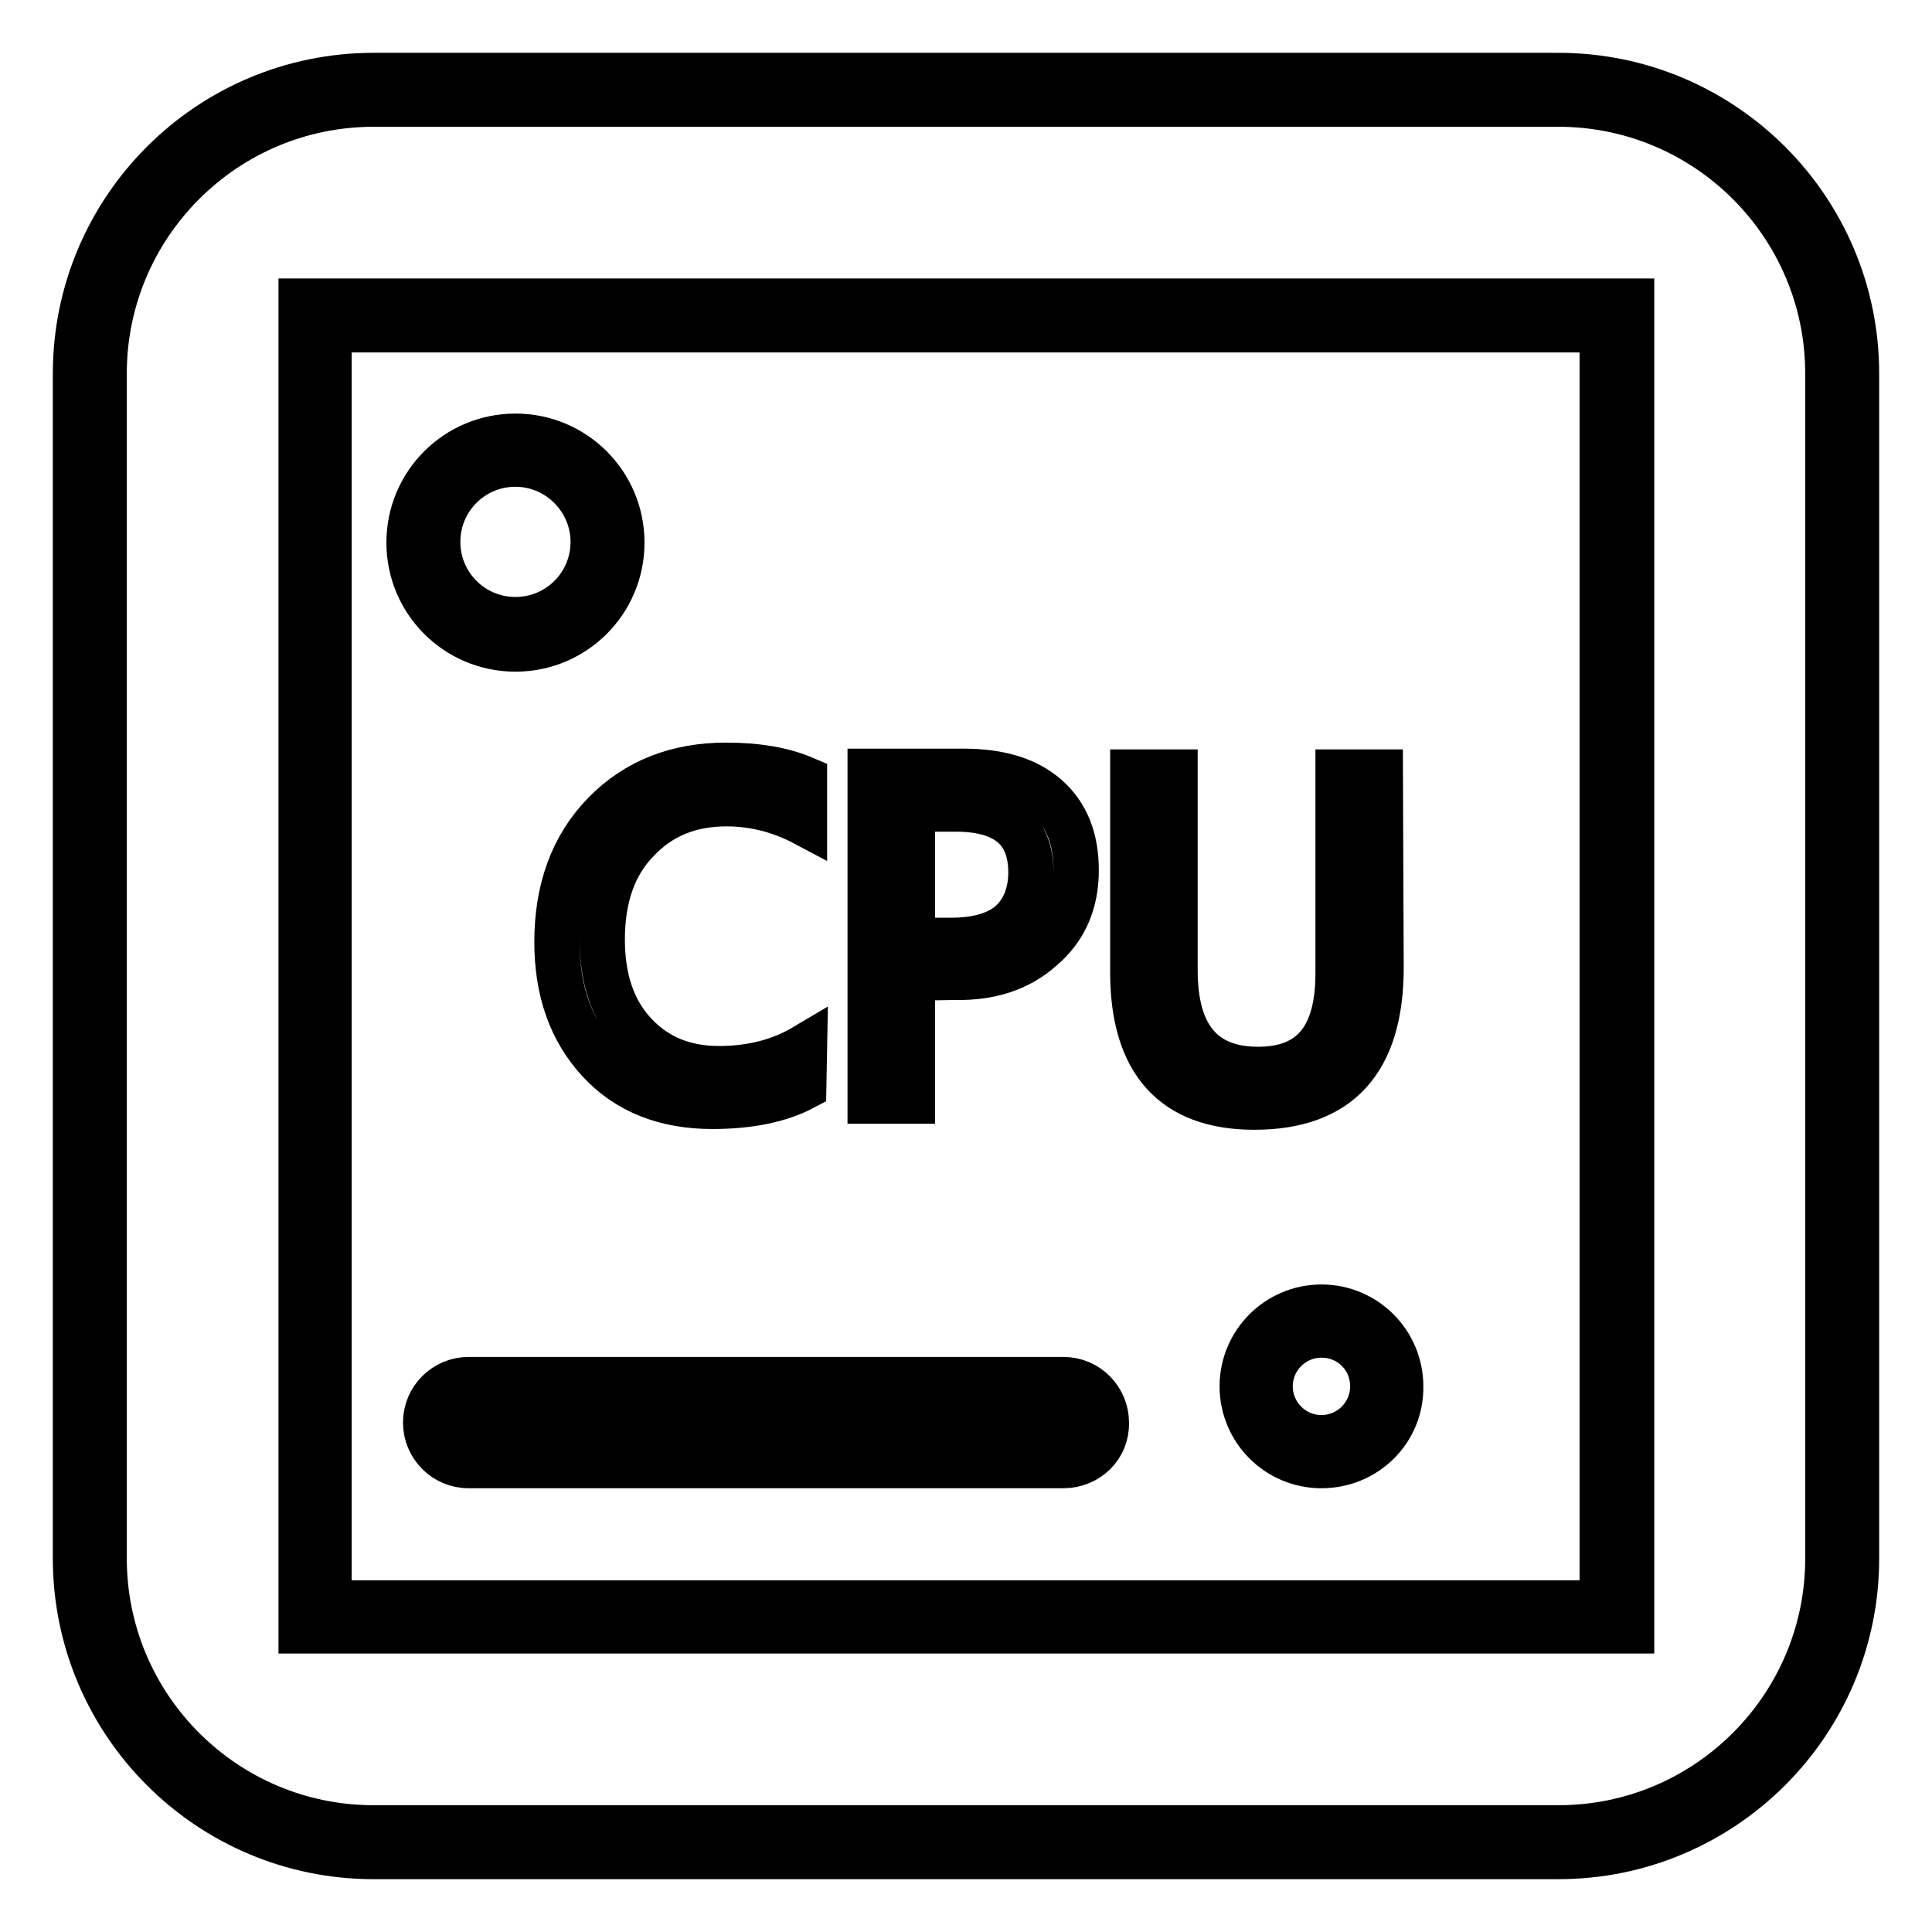
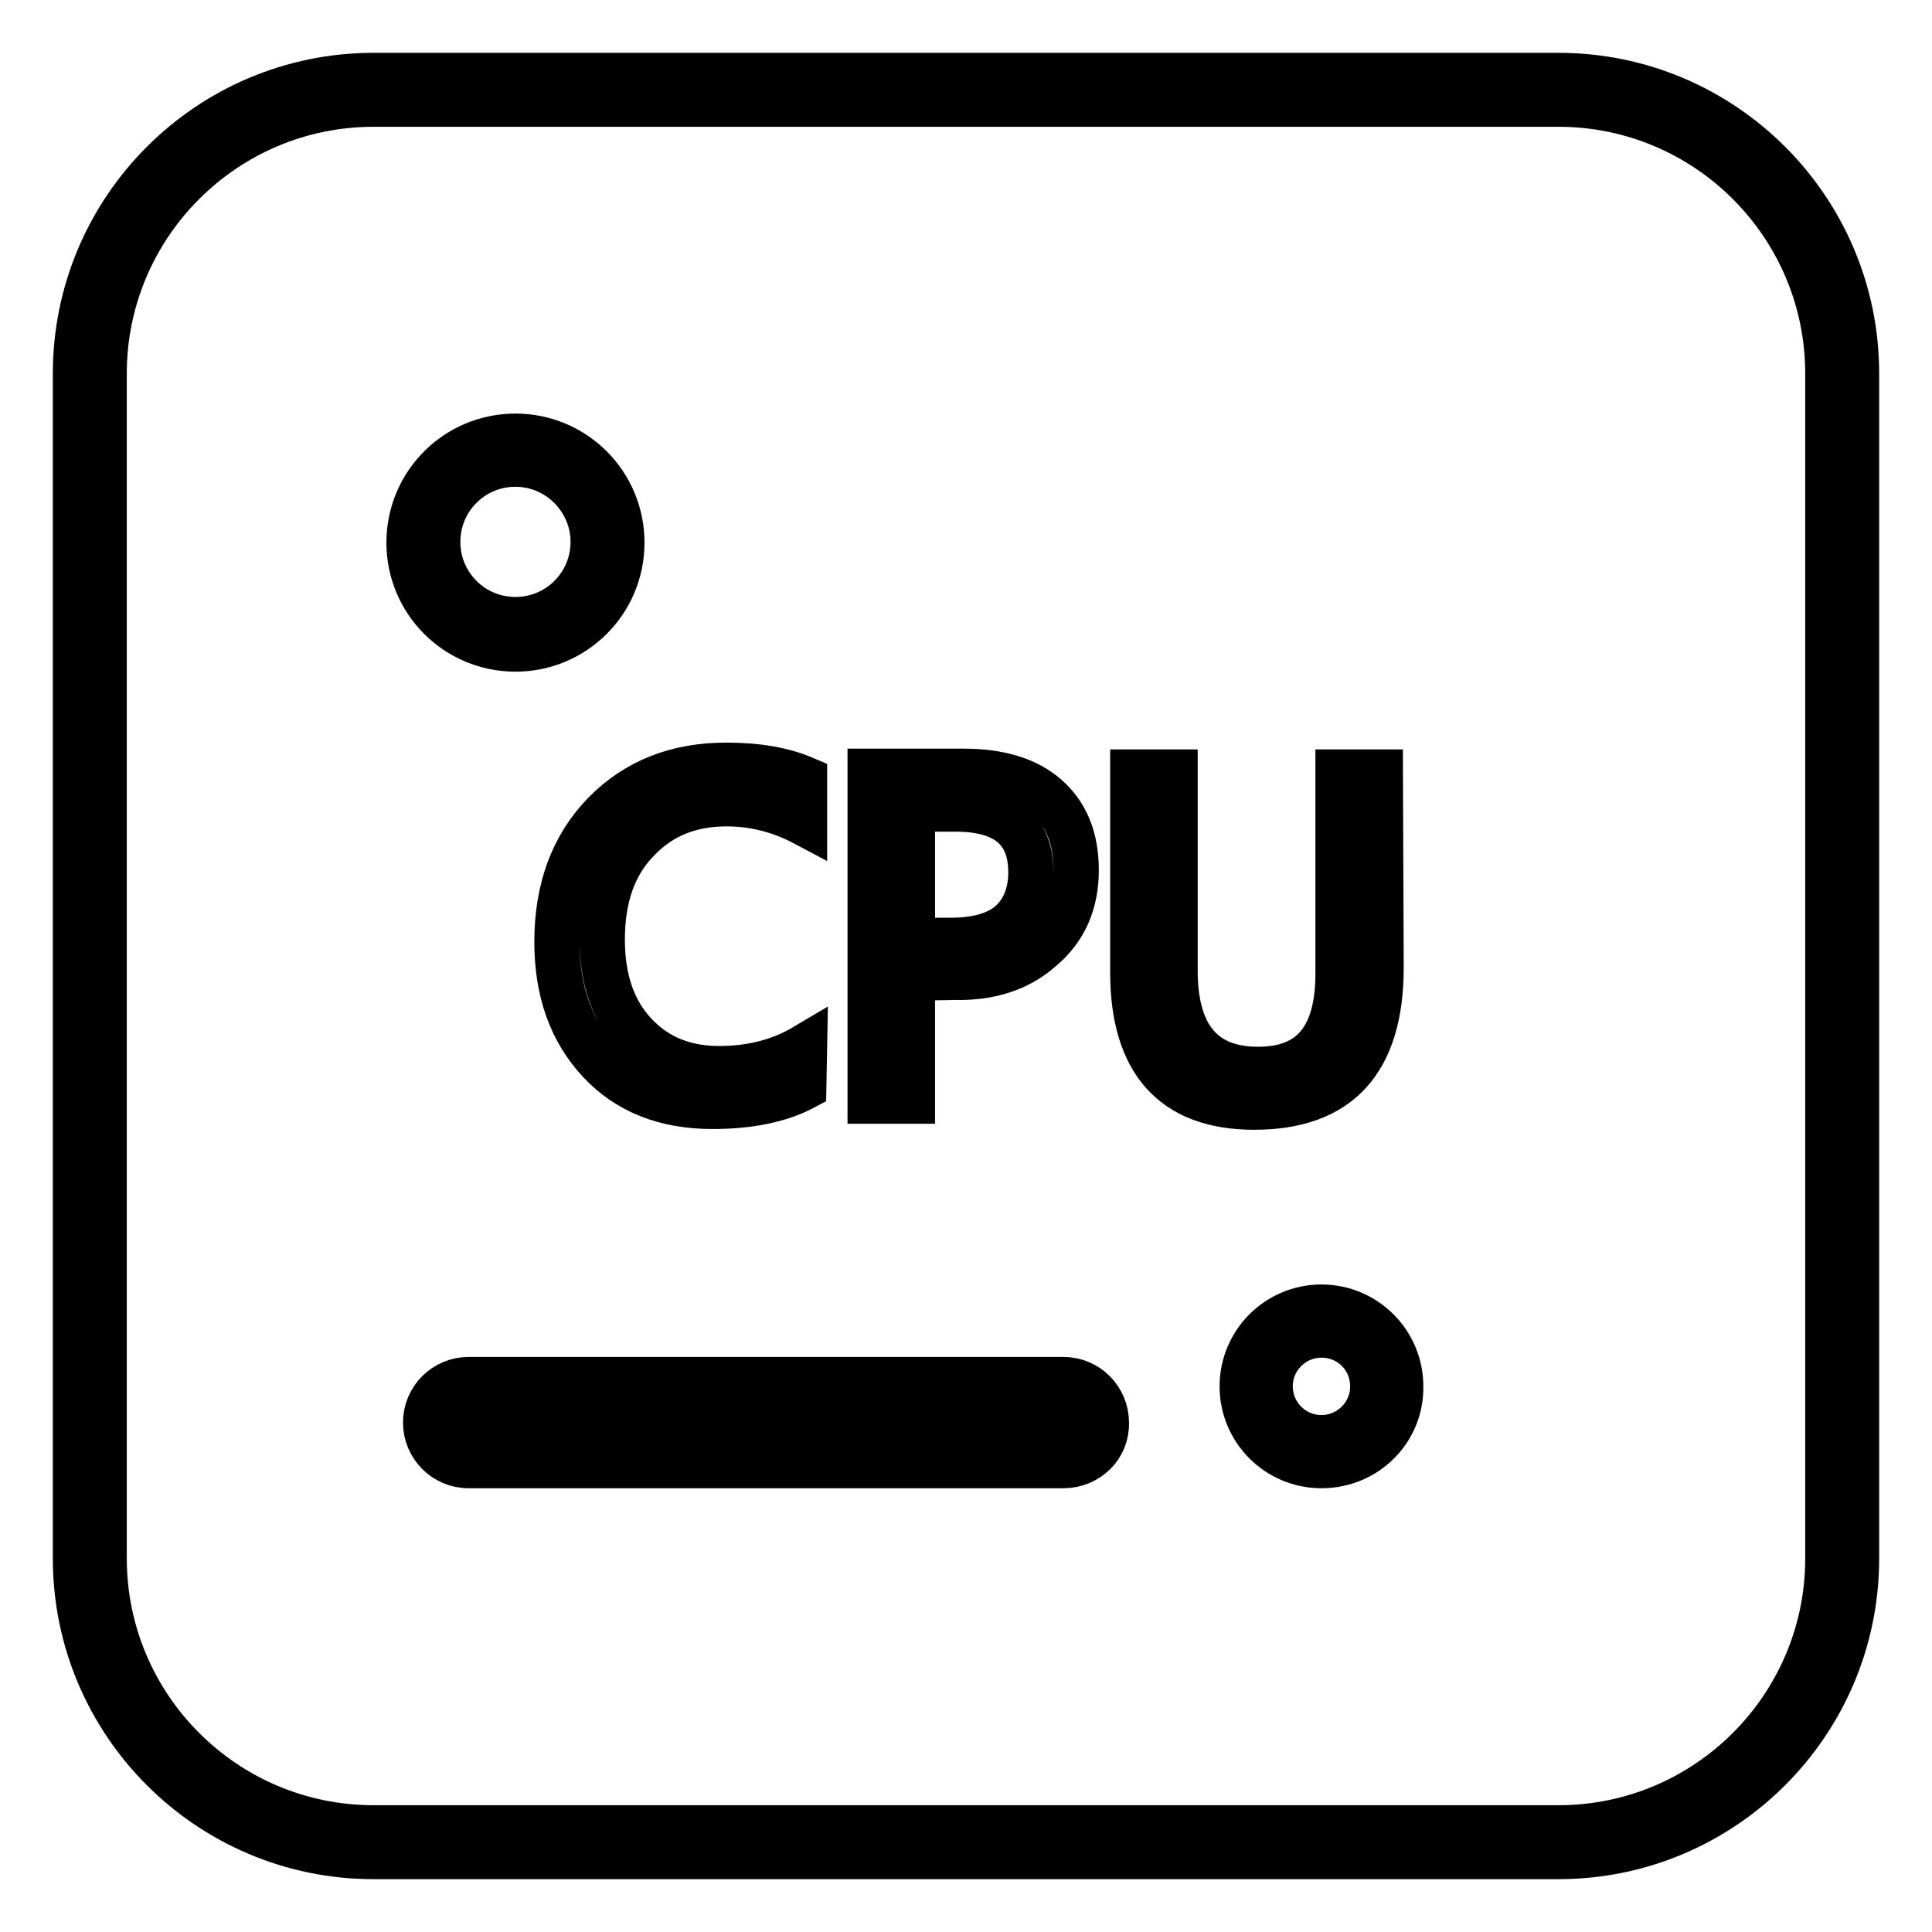
<svg xmlns="http://www.w3.org/2000/svg" version="1.1" x="0px" y="0px" viewBox="0 0 256 256" enable-background="new 0 0 256 256" xml:space="preserve">
  <g>
    <path stroke-width="6" fill-opacity="0" stroke="#000000" d="M206.5,246h-157C27.7,246,10,228.3,10,206.5v-157C10,27.7,27.7,10,49.5,10h157c21.8,0,39.5,17.7,39.5,39.5 v157C246,228.3,228.3,246,206.5,246z M49.5,13.8c-19.7,0-35.7,16-35.7,35.7v157c0,19.7,16,35.7,35.7,35.7h157 c19.7,0,35.7-16,35.7-35.7v-157c0-19.7-16-35.7-35.7-35.7H49.5z" />
-     <path stroke-width="6" fill-opacity="0" stroke="#000000" d="M216.1,216.1H39.9V39.9h176.3V216.1z M43.6,212.4h168.7V43.7H43.6V212.4z" />
    <path stroke-width="6" fill-opacity="0" stroke="#000000" d="M106.5,144.1c-3.2,1.7-7.3,2.5-12.1,2.5c-6.3,0-11.3-2-15-6c-3.7-4-5.6-9.2-5.6-15.8c0-7,2.1-12.7,6.3-17 c4.2-4.3,9.6-6.4,16.1-6.4c4.2,0,7.6,0.6,10.4,1.8v5.9c-3.2-1.7-6.7-2.6-10.3-2.6c-4.9,0-8.8,1.6-11.9,4.9 c-3.1,3.2-4.6,7.6-4.6,13.1c0,5.2,1.4,9.4,4.3,12.5c2.9,3.1,6.6,4.6,11.2,4.6c4.3,0,8.1-1,11.3-2.9L106.5,144.1z M120.9,129.6v16.3 h-5.6v-43.7h12.4c4.7,0,8.4,1.1,11,3.4s3.9,5.5,3.9,9.7c0,4.3-1.5,7.8-4.6,10.4c-3,2.7-6.9,3.9-11.4,3.8L120.9,129.6z M120.9,107.2 v17.4h5.2c3.4,0,6.1-0.8,7.8-2.3s2.7-3.8,2.7-6.7c0-5.6-3.3-8.4-10-8.4H120.9z M183,128.2c0,12.4-5.6,18.5-16.8,18.5 c-10.7,0-16.1-6-16.1-17.9v-26.5h5.6v26.3c0,8.7,3.7,13.1,11,13.1c7.1,0,10.6-4.2,10.6-12.7v-26.7h5.6L183,128.2z M68.3,86 c-7.8,0-14.1-6.3-14.1-14.1c0-7.8,6.3-14.1,14.1-14.1c7.8,0,14.1,6.3,14.1,14.1C82.4,79.7,76.1,86,68.3,86z M68.3,61.5 c-5.7,0-10.3,4.6-10.3,10.3s4.6,10.3,10.3,10.3s10.3-4.6,10.3-10.3l0,0C78.6,66.2,74,61.5,68.3,61.5z M140.9,194.2H62.1 c-3.2,0-5.7-2.6-5.7-5.7c0-3.2,2.6-5.7,5.7-5.7h78.8c3.2,0,5.7,2.6,5.7,5.7C146.7,191.7,144.1,194.2,140.9,194.2z M62.1,186.5 c-1.1,0-2,0.9-2,2c0,1.1,0.9,2,2,2h78.8c1.1,0,2-0.9,2-2c0-1.1-0.9-2-2-2c0,0,0,0,0,0H62.1z M175.1,194.2 c-5.8,0-10.5-4.7-10.5-10.5s4.7-10.5,10.5-10.5c5.8,0,10.5,4.7,10.5,10.5l0,0C185.7,189.5,181,194.2,175.1,194.2z M175.1,176.9 c-3.7,0-6.8,3-6.8,6.8c0,3.7,3,6.8,6.8,6.8c3.7,0,6.8-3,6.8-6.8C181.9,179.9,178.9,176.9,175.1,176.9z" />
  </g>
</svg>